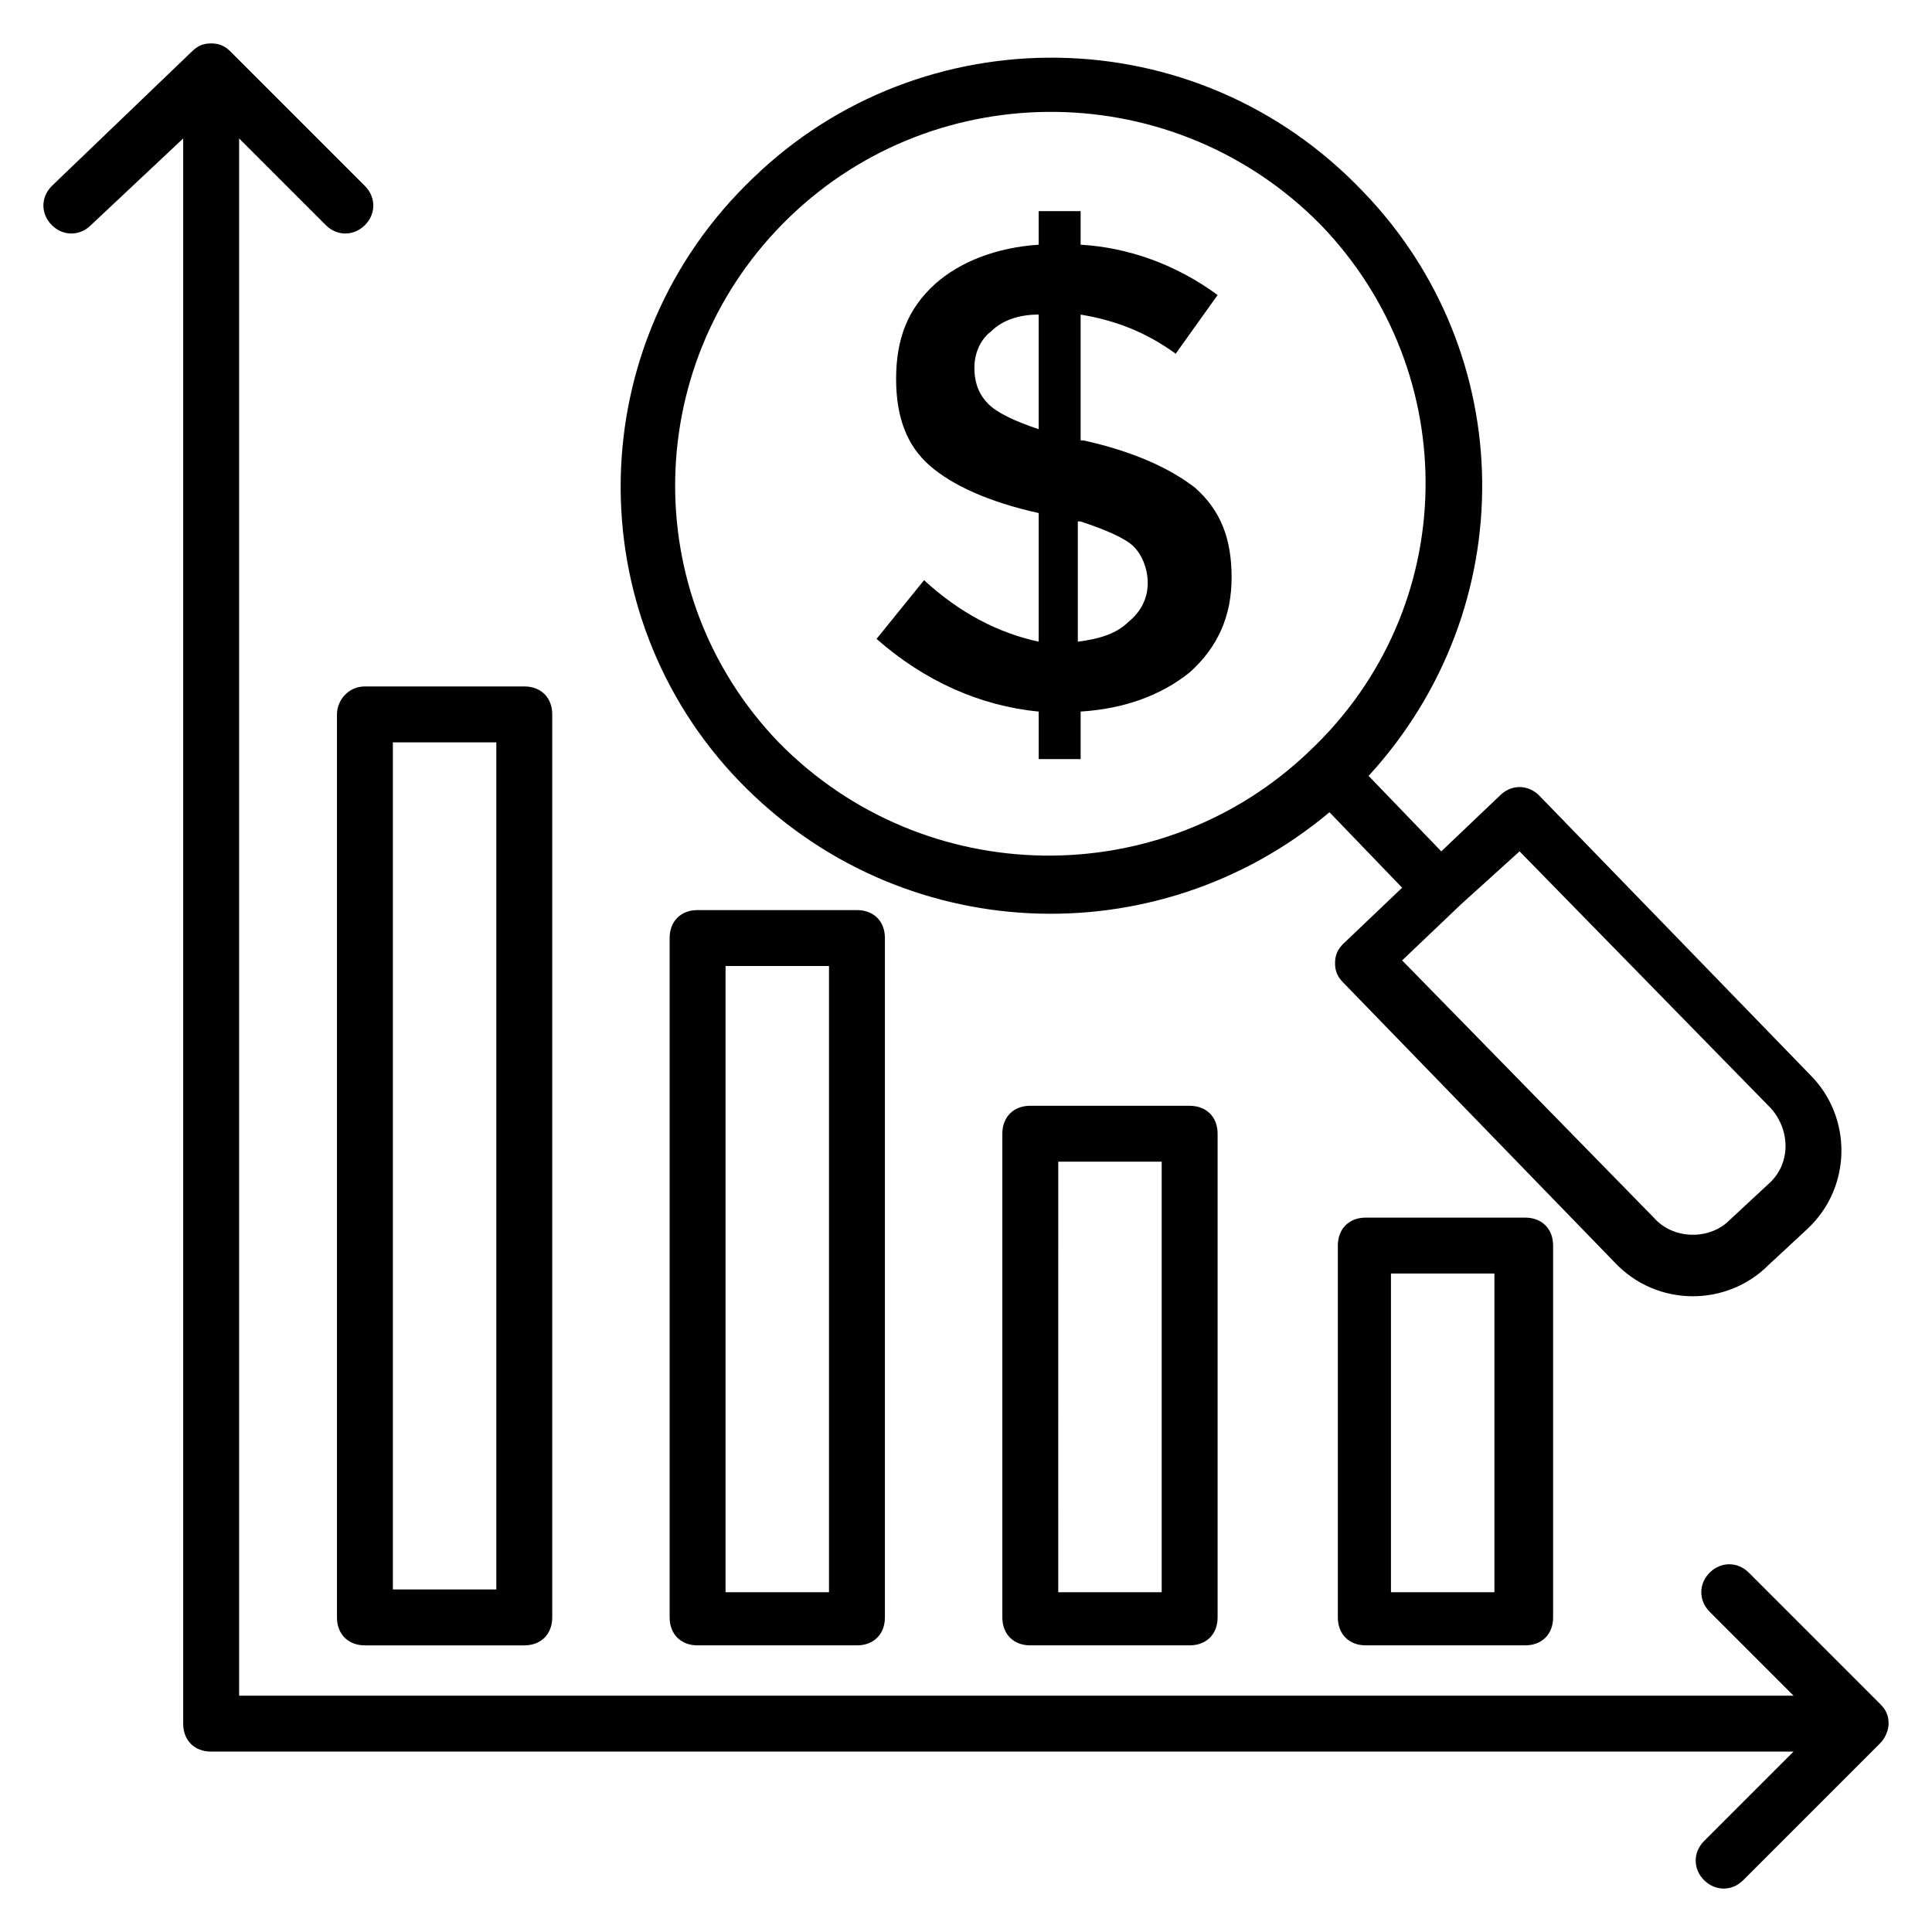
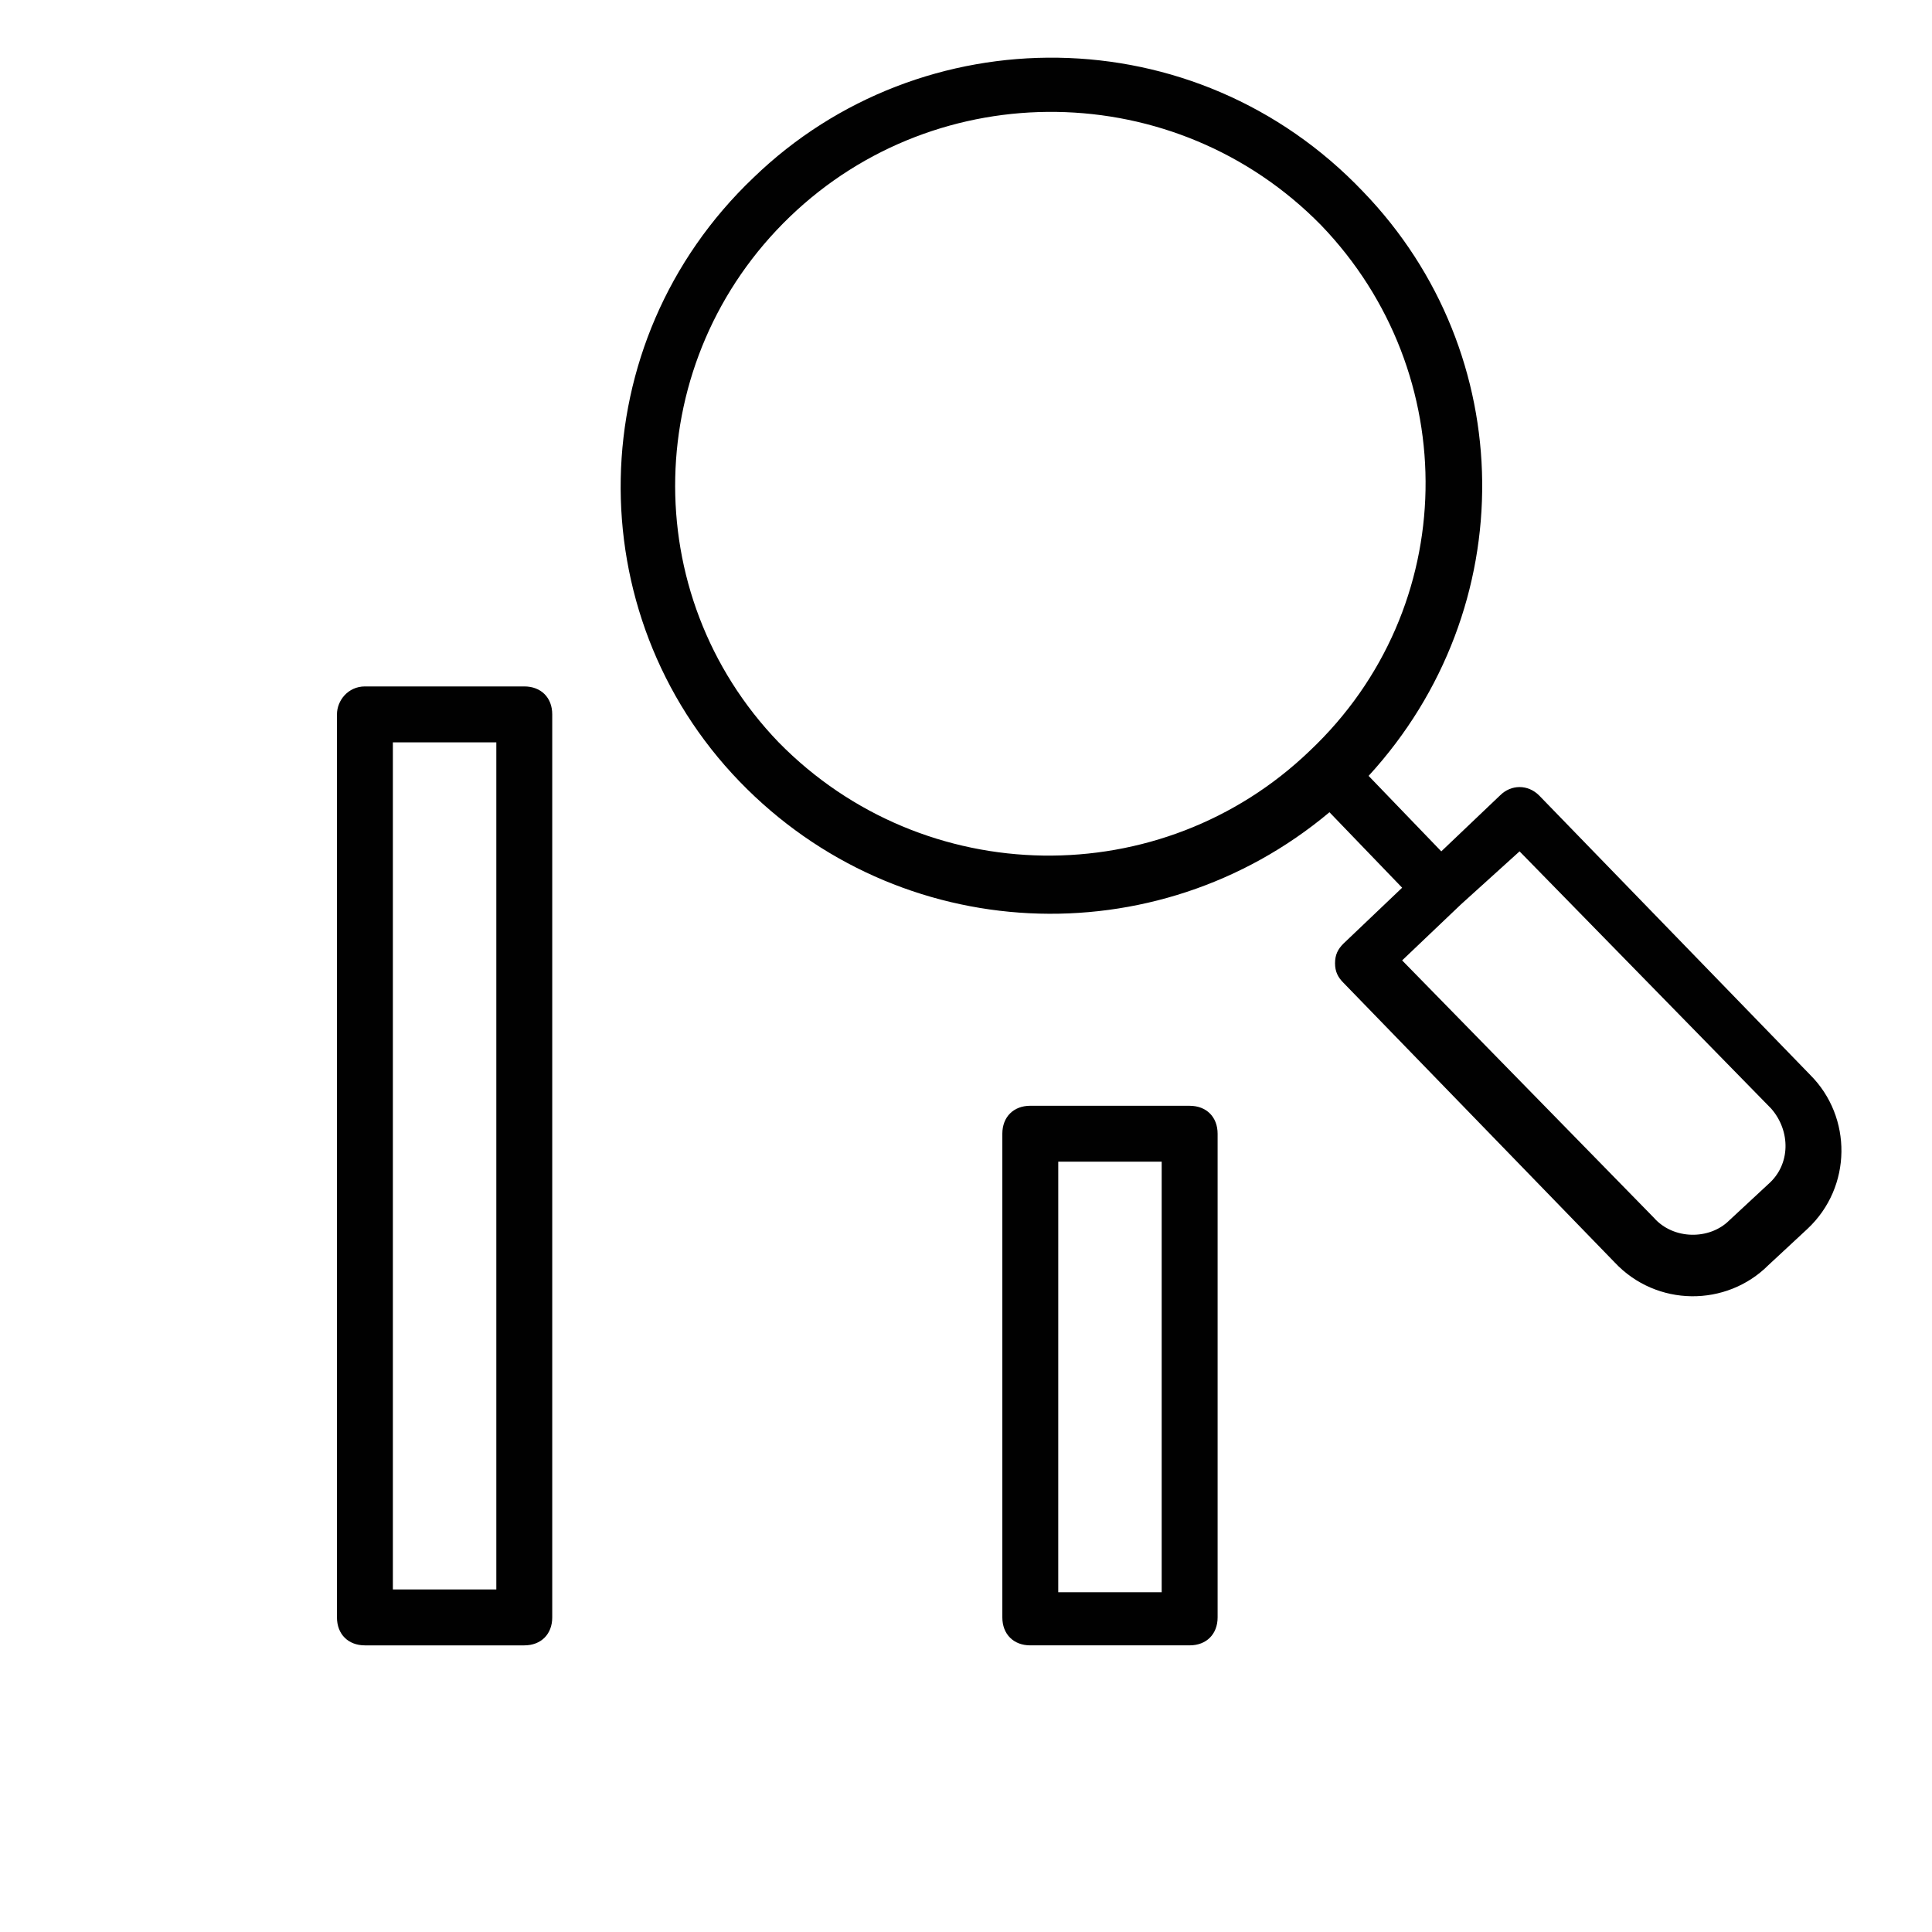
<svg xmlns="http://www.w3.org/2000/svg" width="800px" height="800px" version="1.1" viewBox="144 144 512 512">
  <g fill="#010101">
-     <path d="m505.95 466.68c-4.445 0-7.41 2.965-7.41 7.41v98.539c0 4.445 2.965 7.41 7.41 7.41h42.23c4.445 0 7.41-2.965 7.41-7.41v-98.539c0-4.445-2.965-7.41-7.41-7.41zm34.082 99.281h-27.414v-84.465h27.414z" />
    <path d="m417.04 437.04c-4.445 0-7.41 2.965-7.41 7.41v128.18c0 4.445 2.965 7.41 7.41 7.41l42.23-0.004c4.445 0 7.41-2.965 7.41-7.41v-128.17c0-4.445-2.965-7.41-7.41-7.41zm34.82 128.92h-27.414l0.004-114.1h27.41z" />
-     <path d="m328.87 385.18c-4.445 0-7.41 2.965-7.41 7.41v180.04c0 4.445 2.965 7.41 7.41 7.41h42.23c4.445 0 7.41-2.965 7.41-7.41v-180.04c0-4.445-2.965-7.41-7.41-7.41zm34.824 180.78h-27.414v-165.96h27.414z" />
    <path d="m233.3 333.32v239.31c0 4.445 2.965 7.41 7.41 7.41h42.23c4.445 0 7.41-2.965 7.41-7.41v-239.31c0-4.445-2.965-7.41-7.41-7.41h-42.23c-4.445 0.004-7.41 3.707-7.41 7.41zm14.816 7.41h27.414v224.49h-27.414z" />
-     <path d="m388.89 297.75-12.594 15.559c12.594 11.113 27.414 17.781 42.973 19.262v12.594h11.113v-12.594c11.855-0.742 21.484-4.445 28.895-10.371 7.41-6.668 11.113-14.816 11.113-25.191 0-10.371-2.965-17.781-9.633-23.707-6.668-5.188-16.301-9.633-29.637-12.594h-0.742v-33.34c8.891 1.48 17.039 4.445 25.191 10.371l11.113-15.559c-11.113-8.148-23.707-12.594-36.305-13.336v-8.891h-11.113v8.891c-11.113 0.742-20.746 4.445-27.414 10.371-7.41 6.668-10.371 14.816-10.371 25.191 0 10.371 2.965 17.781 8.891 22.969 5.926 5.188 15.559 9.633 28.895 12.594v34.082c-10.371-2.223-20.746-7.41-30.375-16.301zm41.488-15.559c6.668 2.223 11.855 4.445 14.078 6.668 2.223 2.223 3.703 5.926 3.703 9.633 0 3.703-1.48 7.41-5.188 10.371-2.965 2.965-7.41 4.445-13.336 5.188v-31.859zm-24.449-31.117c-2.223-2.223-3.703-5.188-3.703-9.633 0-3.703 1.48-7.41 4.445-9.633 2.965-2.965 7.41-4.445 12.594-4.445v30.375c-6.668-2.219-11.113-4.441-13.336-6.664z" />
-     <path d="m644.5 600.78c0-2.223-0.742-3.703-2.223-5.188l-34.824-34.82c-2.965-2.965-7.41-2.965-10.371 0-2.965 2.965-2.965 7.41 0 10.371l22.227 22.227h-411.94v-412.68l22.969 22.969c2.965 2.965 7.41 2.965 10.371 0 2.965-2.965 2.965-7.41 0-10.371l-35.562-35.562c-0.742-0.742-2.223-2.223-5.188-2.223-2.223 0-3.703 0.738-5.188 2.223l-37.043 35.562c-2.965 2.965-2.965 7.41 0 10.371 2.965 2.965 7.41 2.965 10.371 0l24.449-22.969v420.09c0 4.445 2.965 7.41 7.41 7.41h419.35l-23.707 23.707c-2.965 2.965-2.965 7.41 0 10.371 2.965 2.965 7.41 2.965 10.371 0l36.305-36.305c1.48-1.48 2.223-3.703 2.223-5.184z" />
    <path d="m496.32 359.25 19.262 20.004-15.559 14.816c-1.48 1.48-2.223 2.965-2.223 5.188 0 2.223 0.742 3.703 2.223 5.188l71.867 74.09c11.113 11.855 29.637 11.855 40.75 0.742l10.371-9.633c11.855-11.113 11.855-29.637 0.742-40.75l-71.867-74.09c-2.965-2.965-7.41-2.965-10.371 0l-15.559 14.816-19.262-20.004c40.75-44.453 40.008-111.88-1.48-154.85-44.457-46.676-117.07-46.676-161.52-3.703-45.938 43.711-46.676 115.58-3.703 160.04 42.23 43.711 110.39 46.676 156.33 8.148zm50.379 10.371 66.68 68.164c5.188 5.926 5.188 14.816-0.742 20.004l-10.371 9.633c-5.188 5.188-14.816 5.188-20.004-0.742l-66.68-68.164 15.559-14.816zm-193.38-168.18c39.266-37.785 102.24-37.043 140.77 2.223 37.785 39.266 37.043 101.5-2.965 139.29-39.266 37.785-102.24 37.043-140.77-2.223-37.781-39.266-36.301-101.5 2.965-139.29z" />
  </g>
</svg>